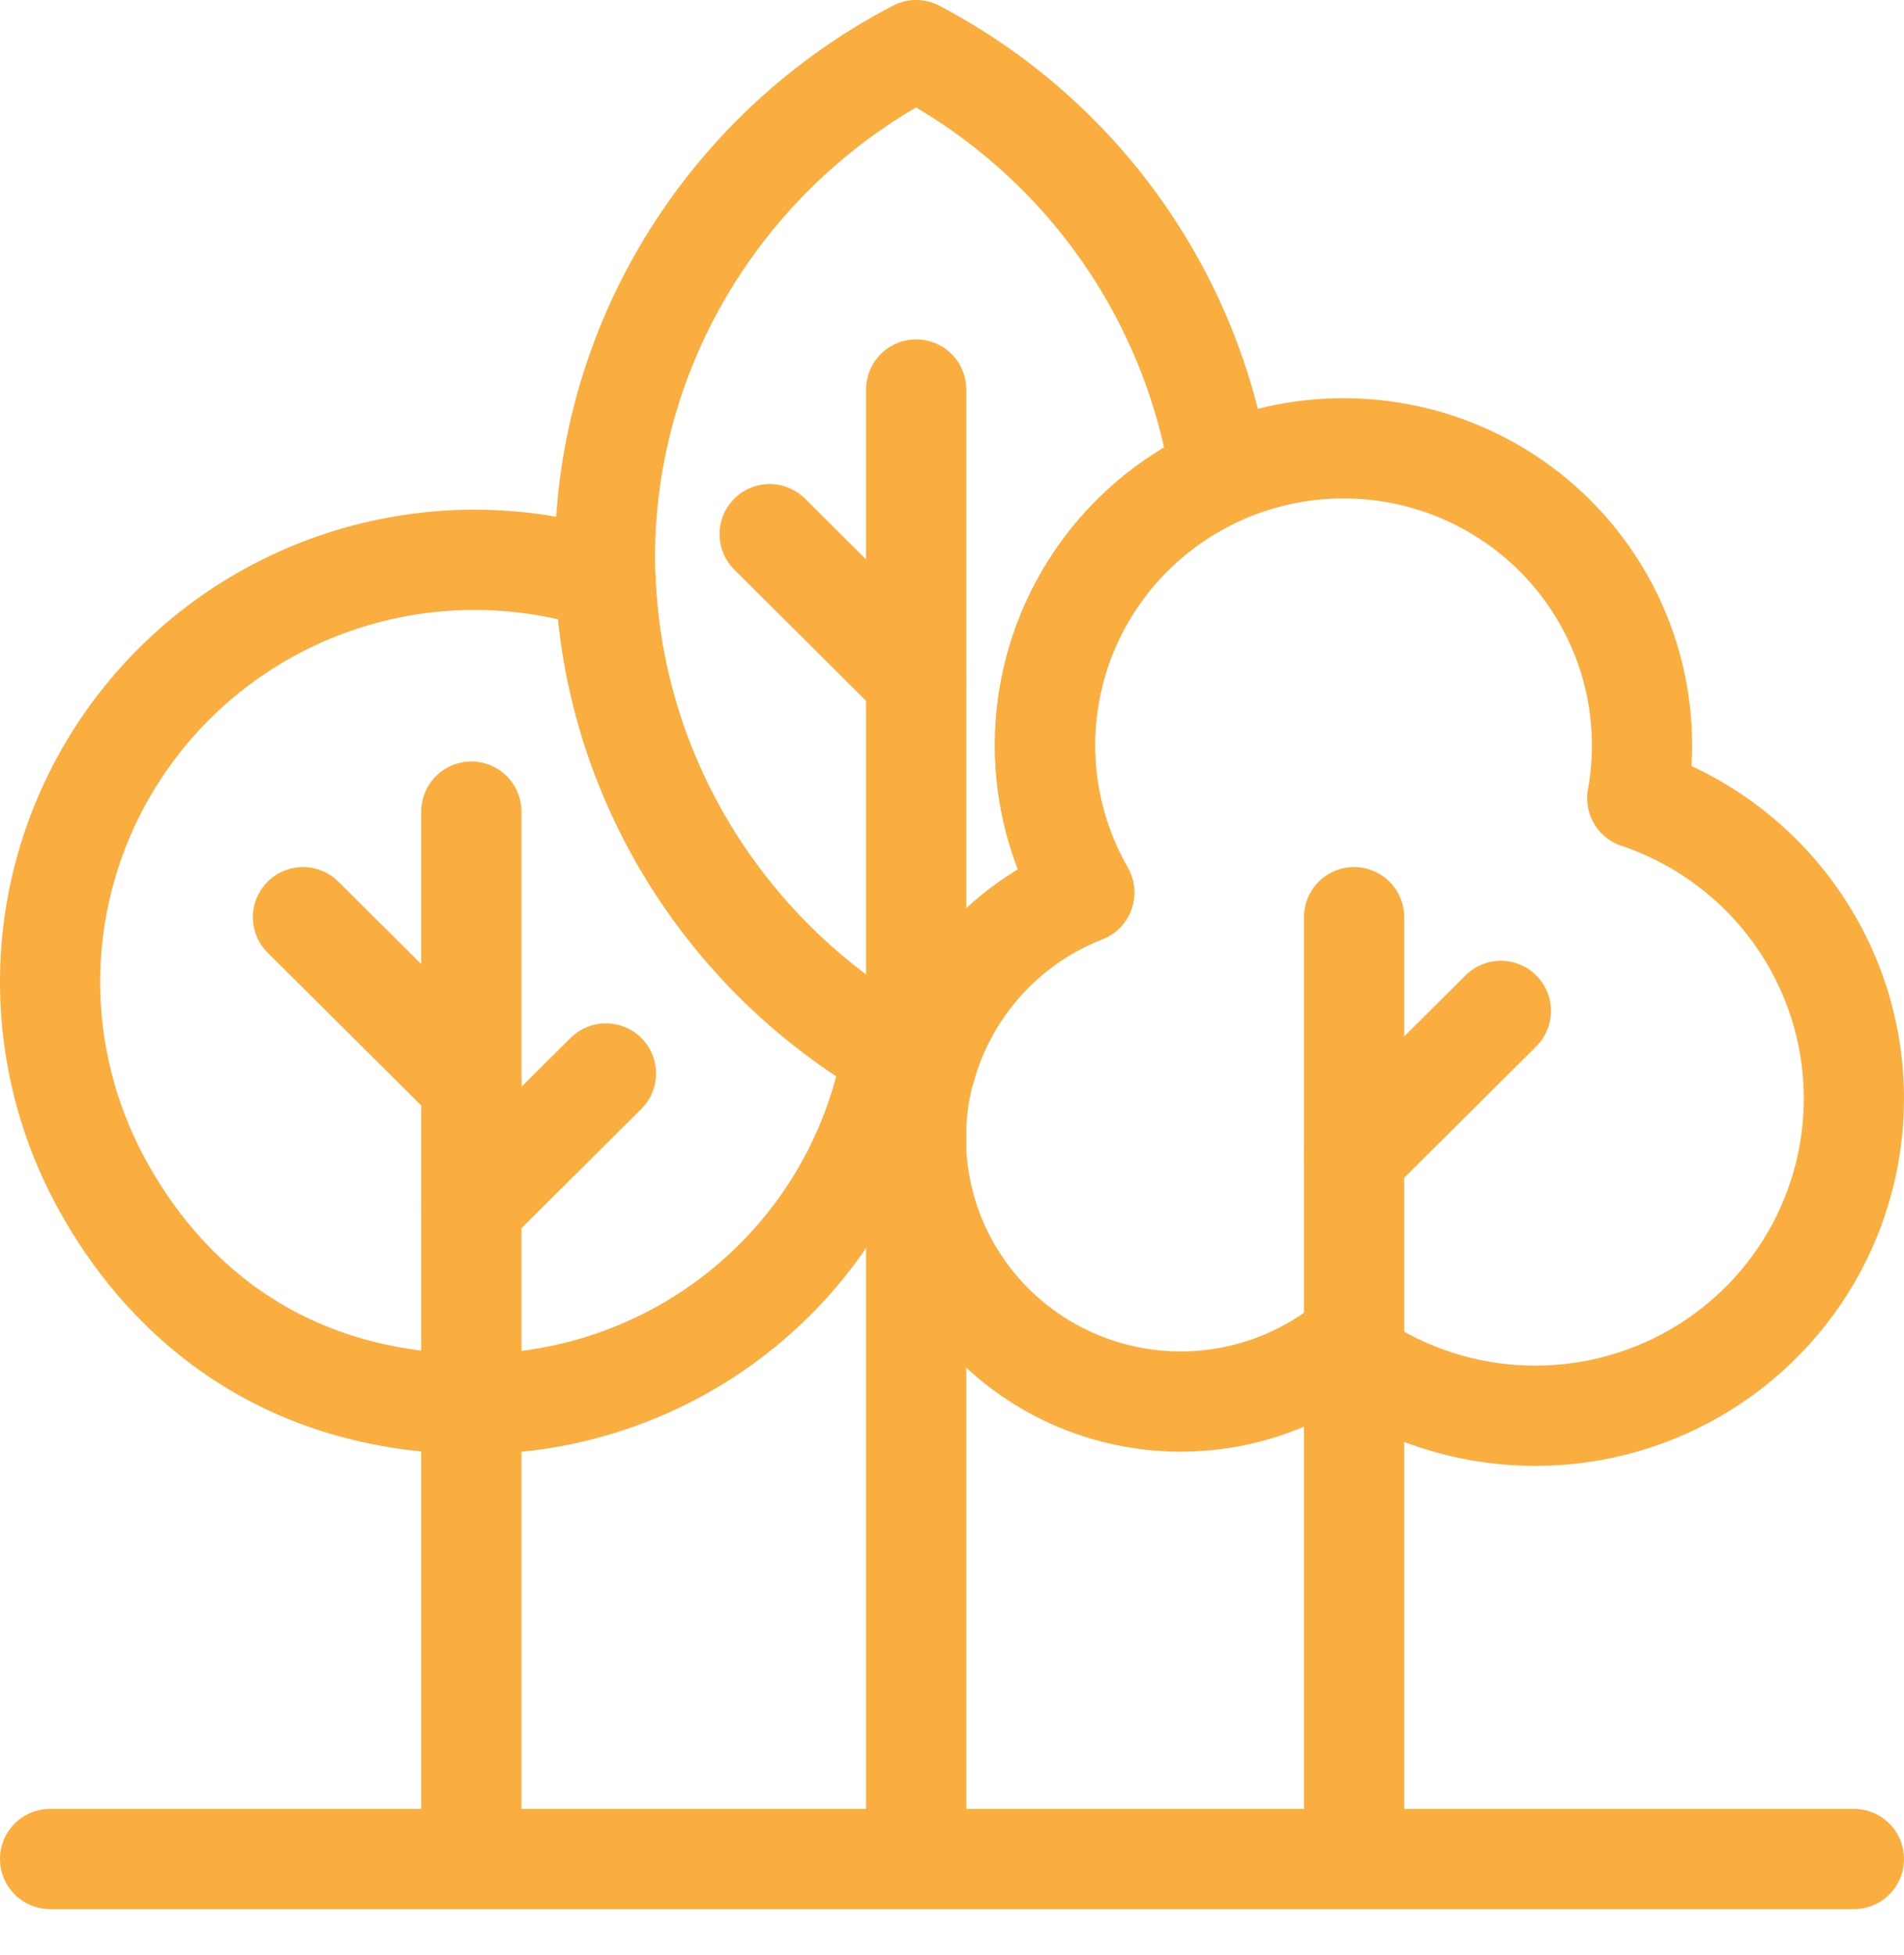
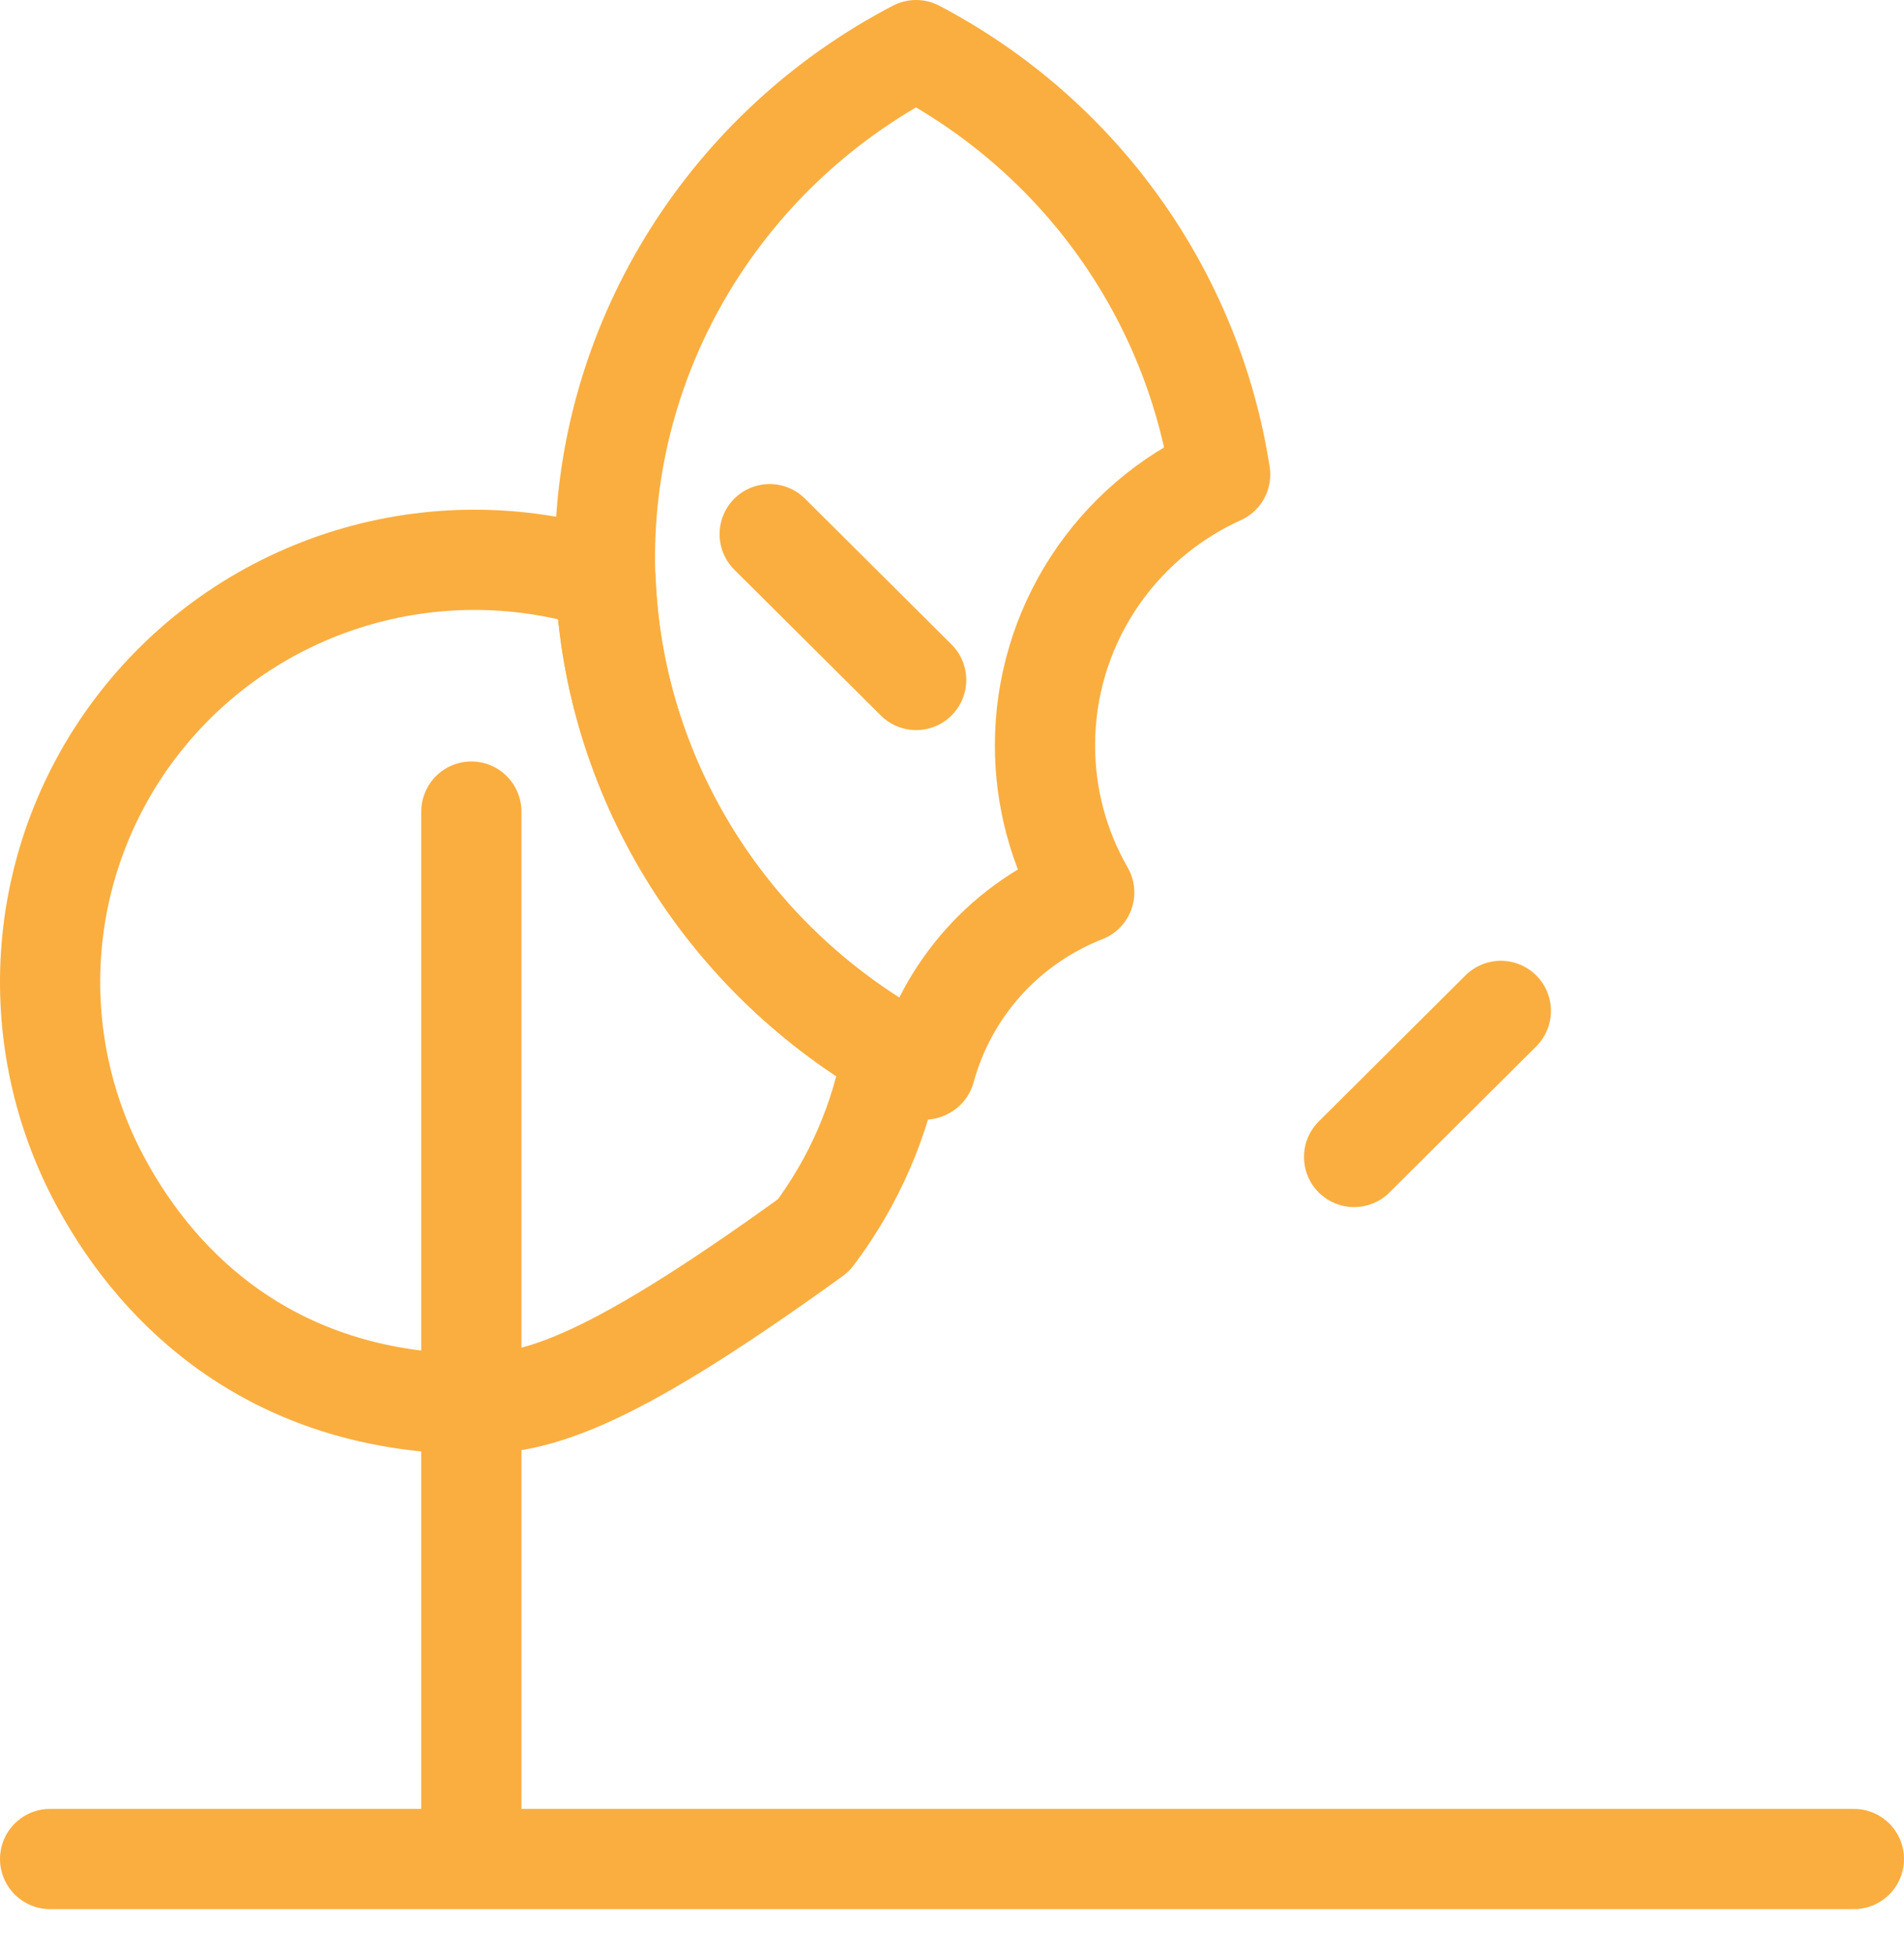
<svg xmlns="http://www.w3.org/2000/svg" width="38" height="39" viewBox="0 0 38 39" fill="none">
-   <path d="M1.999 23.562C1.203 22.08 0.871 20.395 1.045 18.724C1.219 17.053 1.892 15.472 2.977 14.184C4.061 12.896 5.508 11.96 7.132 11.496C8.755 11.032 10.481 11.062 12.087 11.581C12.246 15.45 14.412 19.009 17.815 20.992C17.59 22.318 17.048 23.57 16.237 24.645C15.425 25.72 14.367 26.586 13.15 27.171C11.934 27.756 10.594 28.043 9.243 28.008C5.5 27.911 3.22 25.837 1.999 23.562Z" stroke="#FAAE40" stroke-width="2" stroke-linecap="round" stroke-linejoin="round" />
+   <path d="M1.999 23.562C1.203 22.08 0.871 20.395 1.045 18.724C1.219 17.053 1.892 15.472 2.977 14.184C4.061 12.896 5.508 11.96 7.132 11.496C8.755 11.032 10.481 11.062 12.087 11.581C12.246 15.45 14.412 19.009 17.815 20.992C17.59 22.318 17.048 23.57 16.237 24.645C11.934 27.756 10.594 28.043 9.243 28.008C5.5 27.911 3.22 25.837 1.999 23.562Z" stroke="#FAAE40" stroke-width="2" stroke-linecap="round" stroke-linejoin="round" />
  <path d="M20.856 14.865C20.854 15.896 21.124 16.91 21.639 17.805C20.871 18.106 20.183 18.581 19.633 19.193C19.082 19.805 18.683 20.537 18.467 21.33L18.452 21.338C18.235 21.229 18.023 21.114 17.811 20.992C14.408 19.009 12.243 15.45 12.084 11.581C12.072 11.333 12.07 11.084 12.077 10.833C12.183 6.708 14.568 2.937 18.283 1C19.888 1.843 21.274 3.047 22.327 4.517C23.381 5.988 24.075 7.683 24.352 9.467C23.31 9.938 22.426 10.697 21.806 11.655C21.186 12.612 20.856 13.726 20.856 14.865Z" stroke="#FAAE40" stroke-width="2" stroke-linecap="round" stroke-linejoin="round" />
-   <path d="M37 21.919C37 23.103 36.666 24.264 36.036 25.269C35.405 26.274 34.504 27.082 33.434 27.603C32.364 28.123 31.169 28.334 29.984 28.212C28.8 28.09 27.674 27.639 26.734 26.912C26.13 27.361 25.437 27.678 24.7 27.839C23.963 28 23.201 28.003 22.463 27.846C21.725 27.69 21.029 27.378 20.423 26.932C19.816 26.486 19.312 25.917 18.946 25.261C18.579 24.605 18.357 23.879 18.296 23.131C18.235 22.384 18.335 21.631 18.59 20.925C18.845 20.219 19.249 19.576 19.775 19.038C20.301 18.5 20.937 18.08 21.639 17.807C21.165 16.98 20.897 16.051 20.86 15.099C20.823 14.147 21.017 13.2 21.426 12.339C21.835 11.478 22.447 10.727 23.21 10.151C23.972 9.575 24.863 9.19 25.807 9.029C26.751 8.868 27.72 8.936 28.632 9.226C29.544 9.517 30.372 10.022 31.046 10.699C31.72 11.376 32.22 12.204 32.504 13.114C32.788 14.024 32.847 14.988 32.676 15.925C33.936 16.349 35.031 17.155 35.807 18.23C36.583 19.305 37 20.595 37 21.919Z" stroke="#FAAE40" stroke-width="2" stroke-linecap="round" stroke-linejoin="round" />
  <path d="M9.407 16.192V36.981" stroke="#FAAE40" stroke-width="2" stroke-linecap="round" stroke-linejoin="round" />
-   <path d="M27.025 18.298V36.98" stroke="#FAAE40" stroke-width="2" stroke-linecap="round" stroke-linejoin="round" />
-   <path d="M18.285 7.771V36.981" stroke="#FAAE40" stroke-width="2" stroke-linecap="round" stroke-linejoin="round" />
  <path d="M37 37.088H1" stroke="#FAAE40" stroke-width="2" stroke-linecap="round" stroke-linejoin="round" />
  <path d="M27.025 23.082L29.954 20.168" stroke="#FAAE40" stroke-width="2" stroke-linecap="round" stroke-linejoin="round" />
  <path d="M18.285 13.566C17.308 12.594 16.334 11.624 15.361 10.657" stroke="#FAAE40" stroke-width="2" stroke-linecap="round" stroke-linejoin="round" />
-   <path d="M9.407 24.087L12.093 21.416" stroke="#FAAE40" stroke-width="2" stroke-linecap="round" stroke-linejoin="round" />
-   <path d="M9.407 21.64L6.047 18.298" stroke="#FAAE40" stroke-width="2" stroke-linecap="round" stroke-linejoin="round" />
</svg>